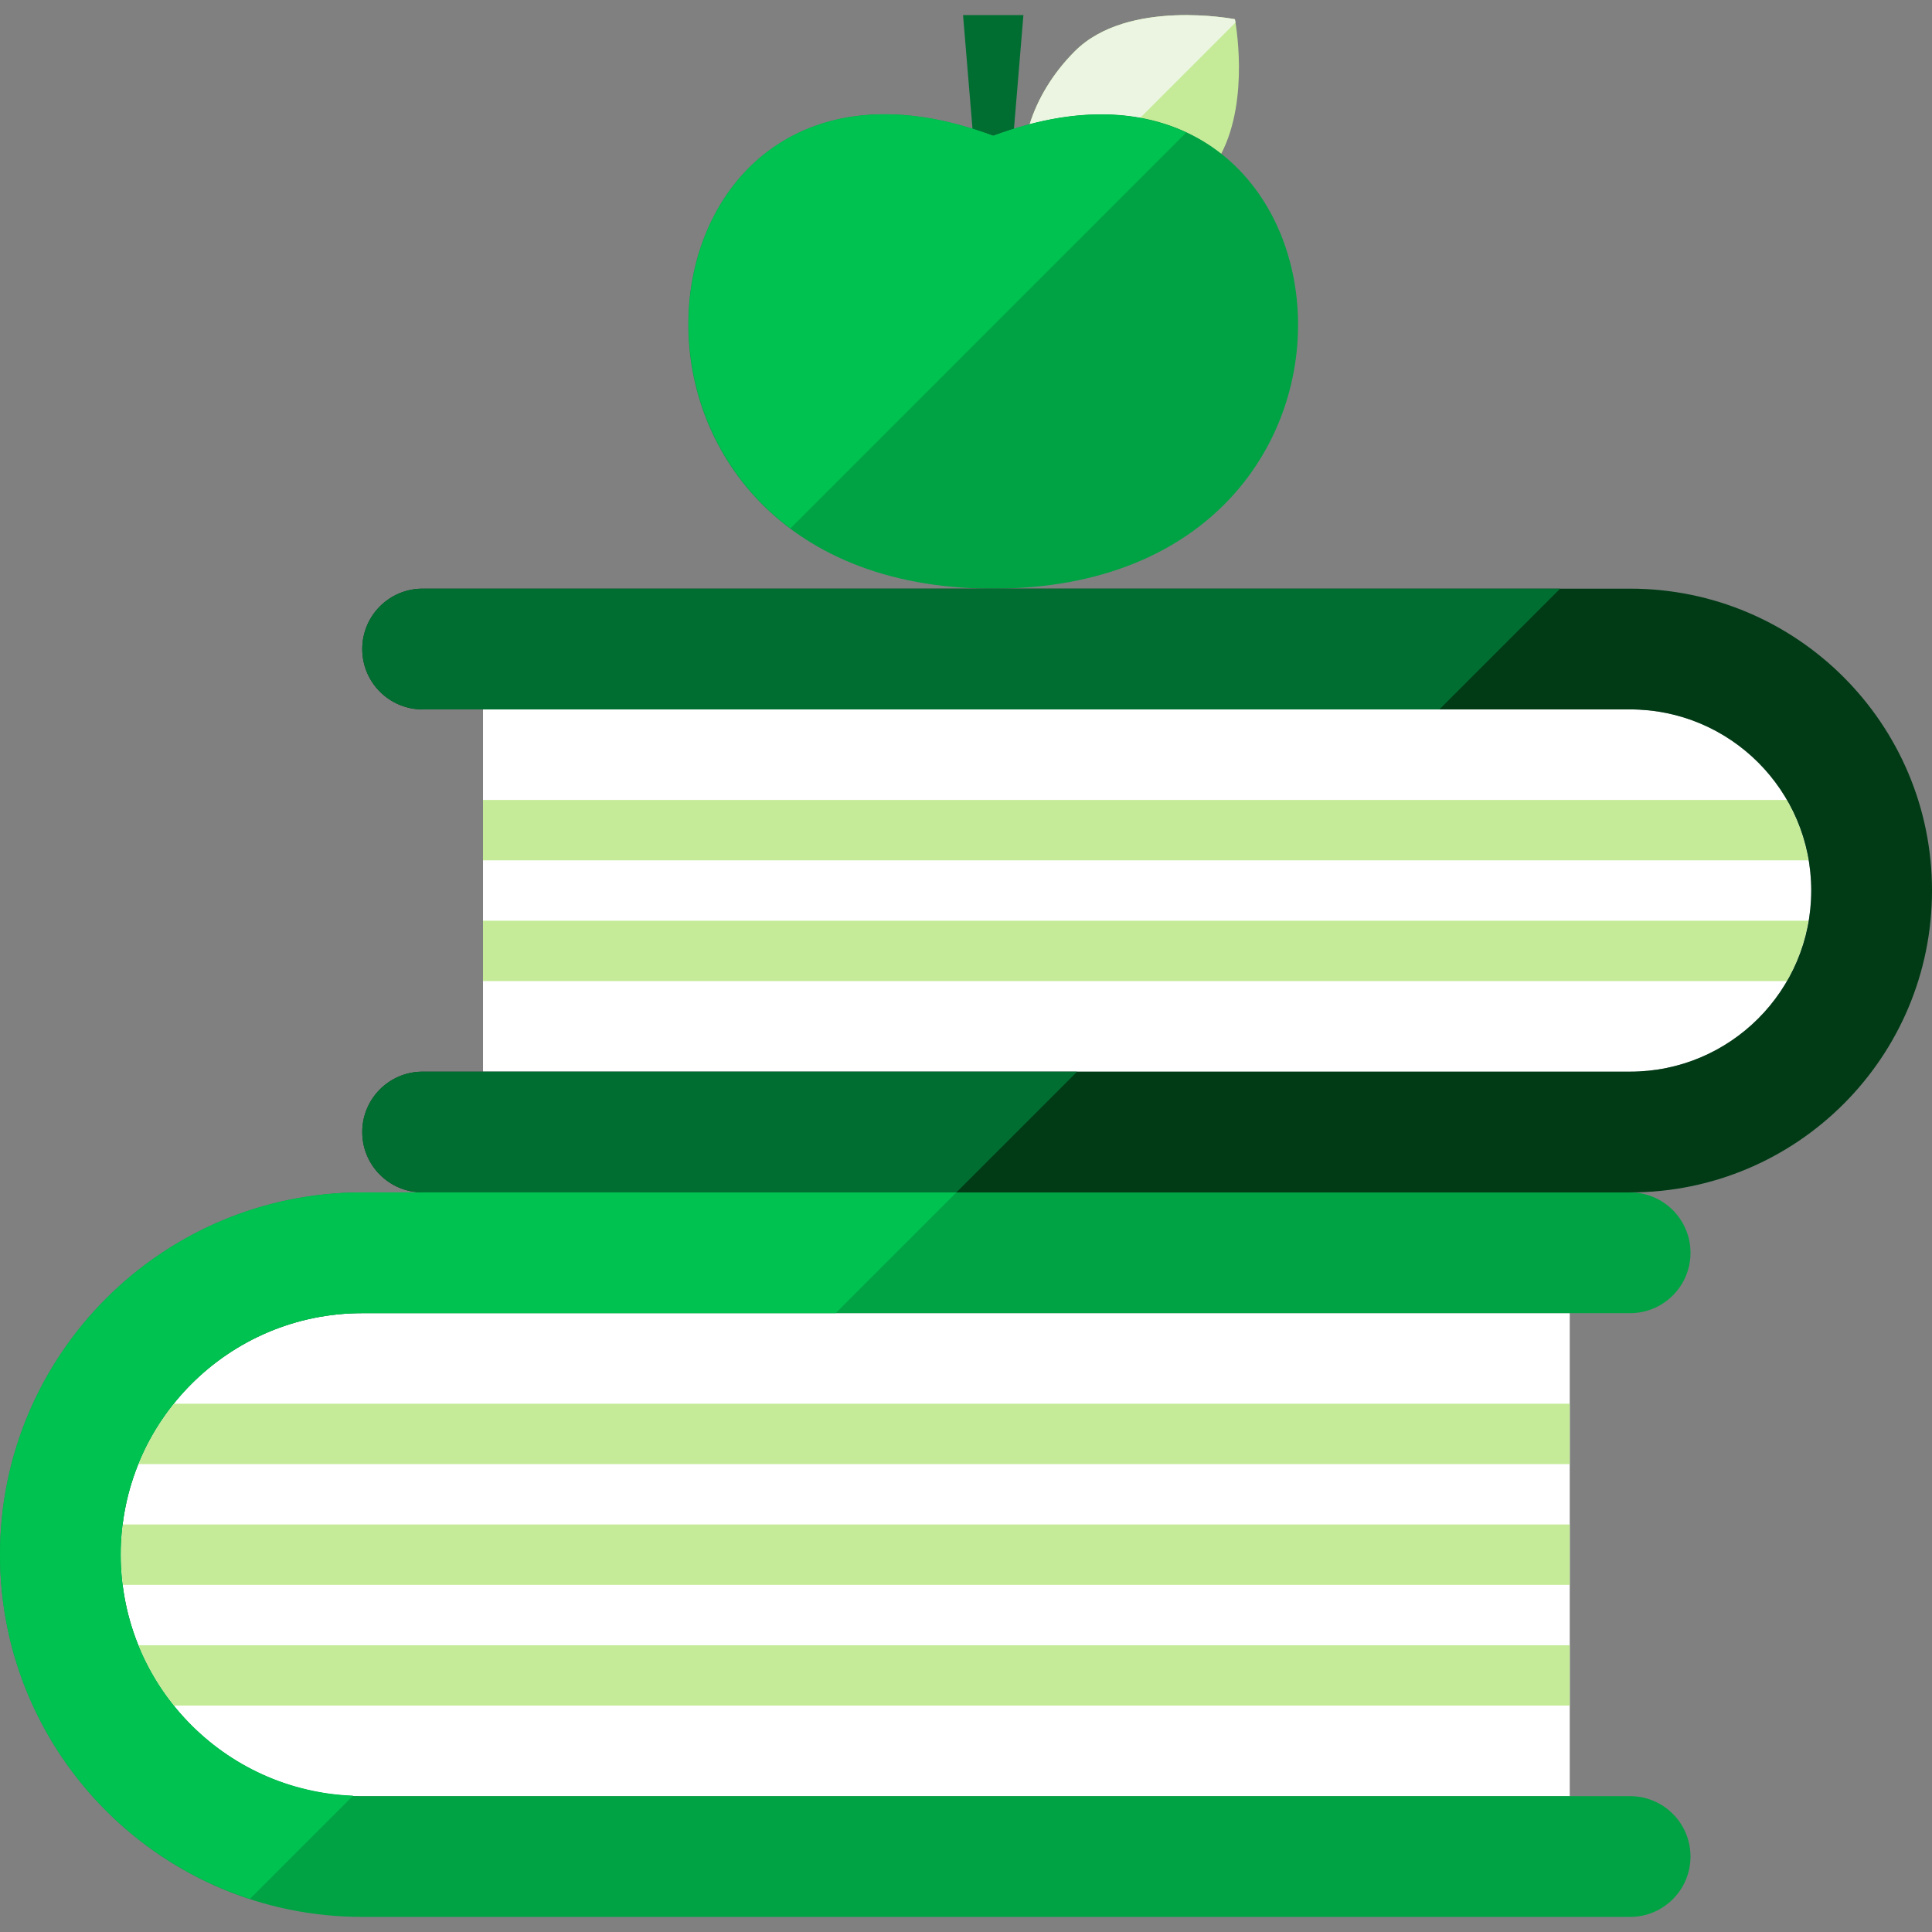
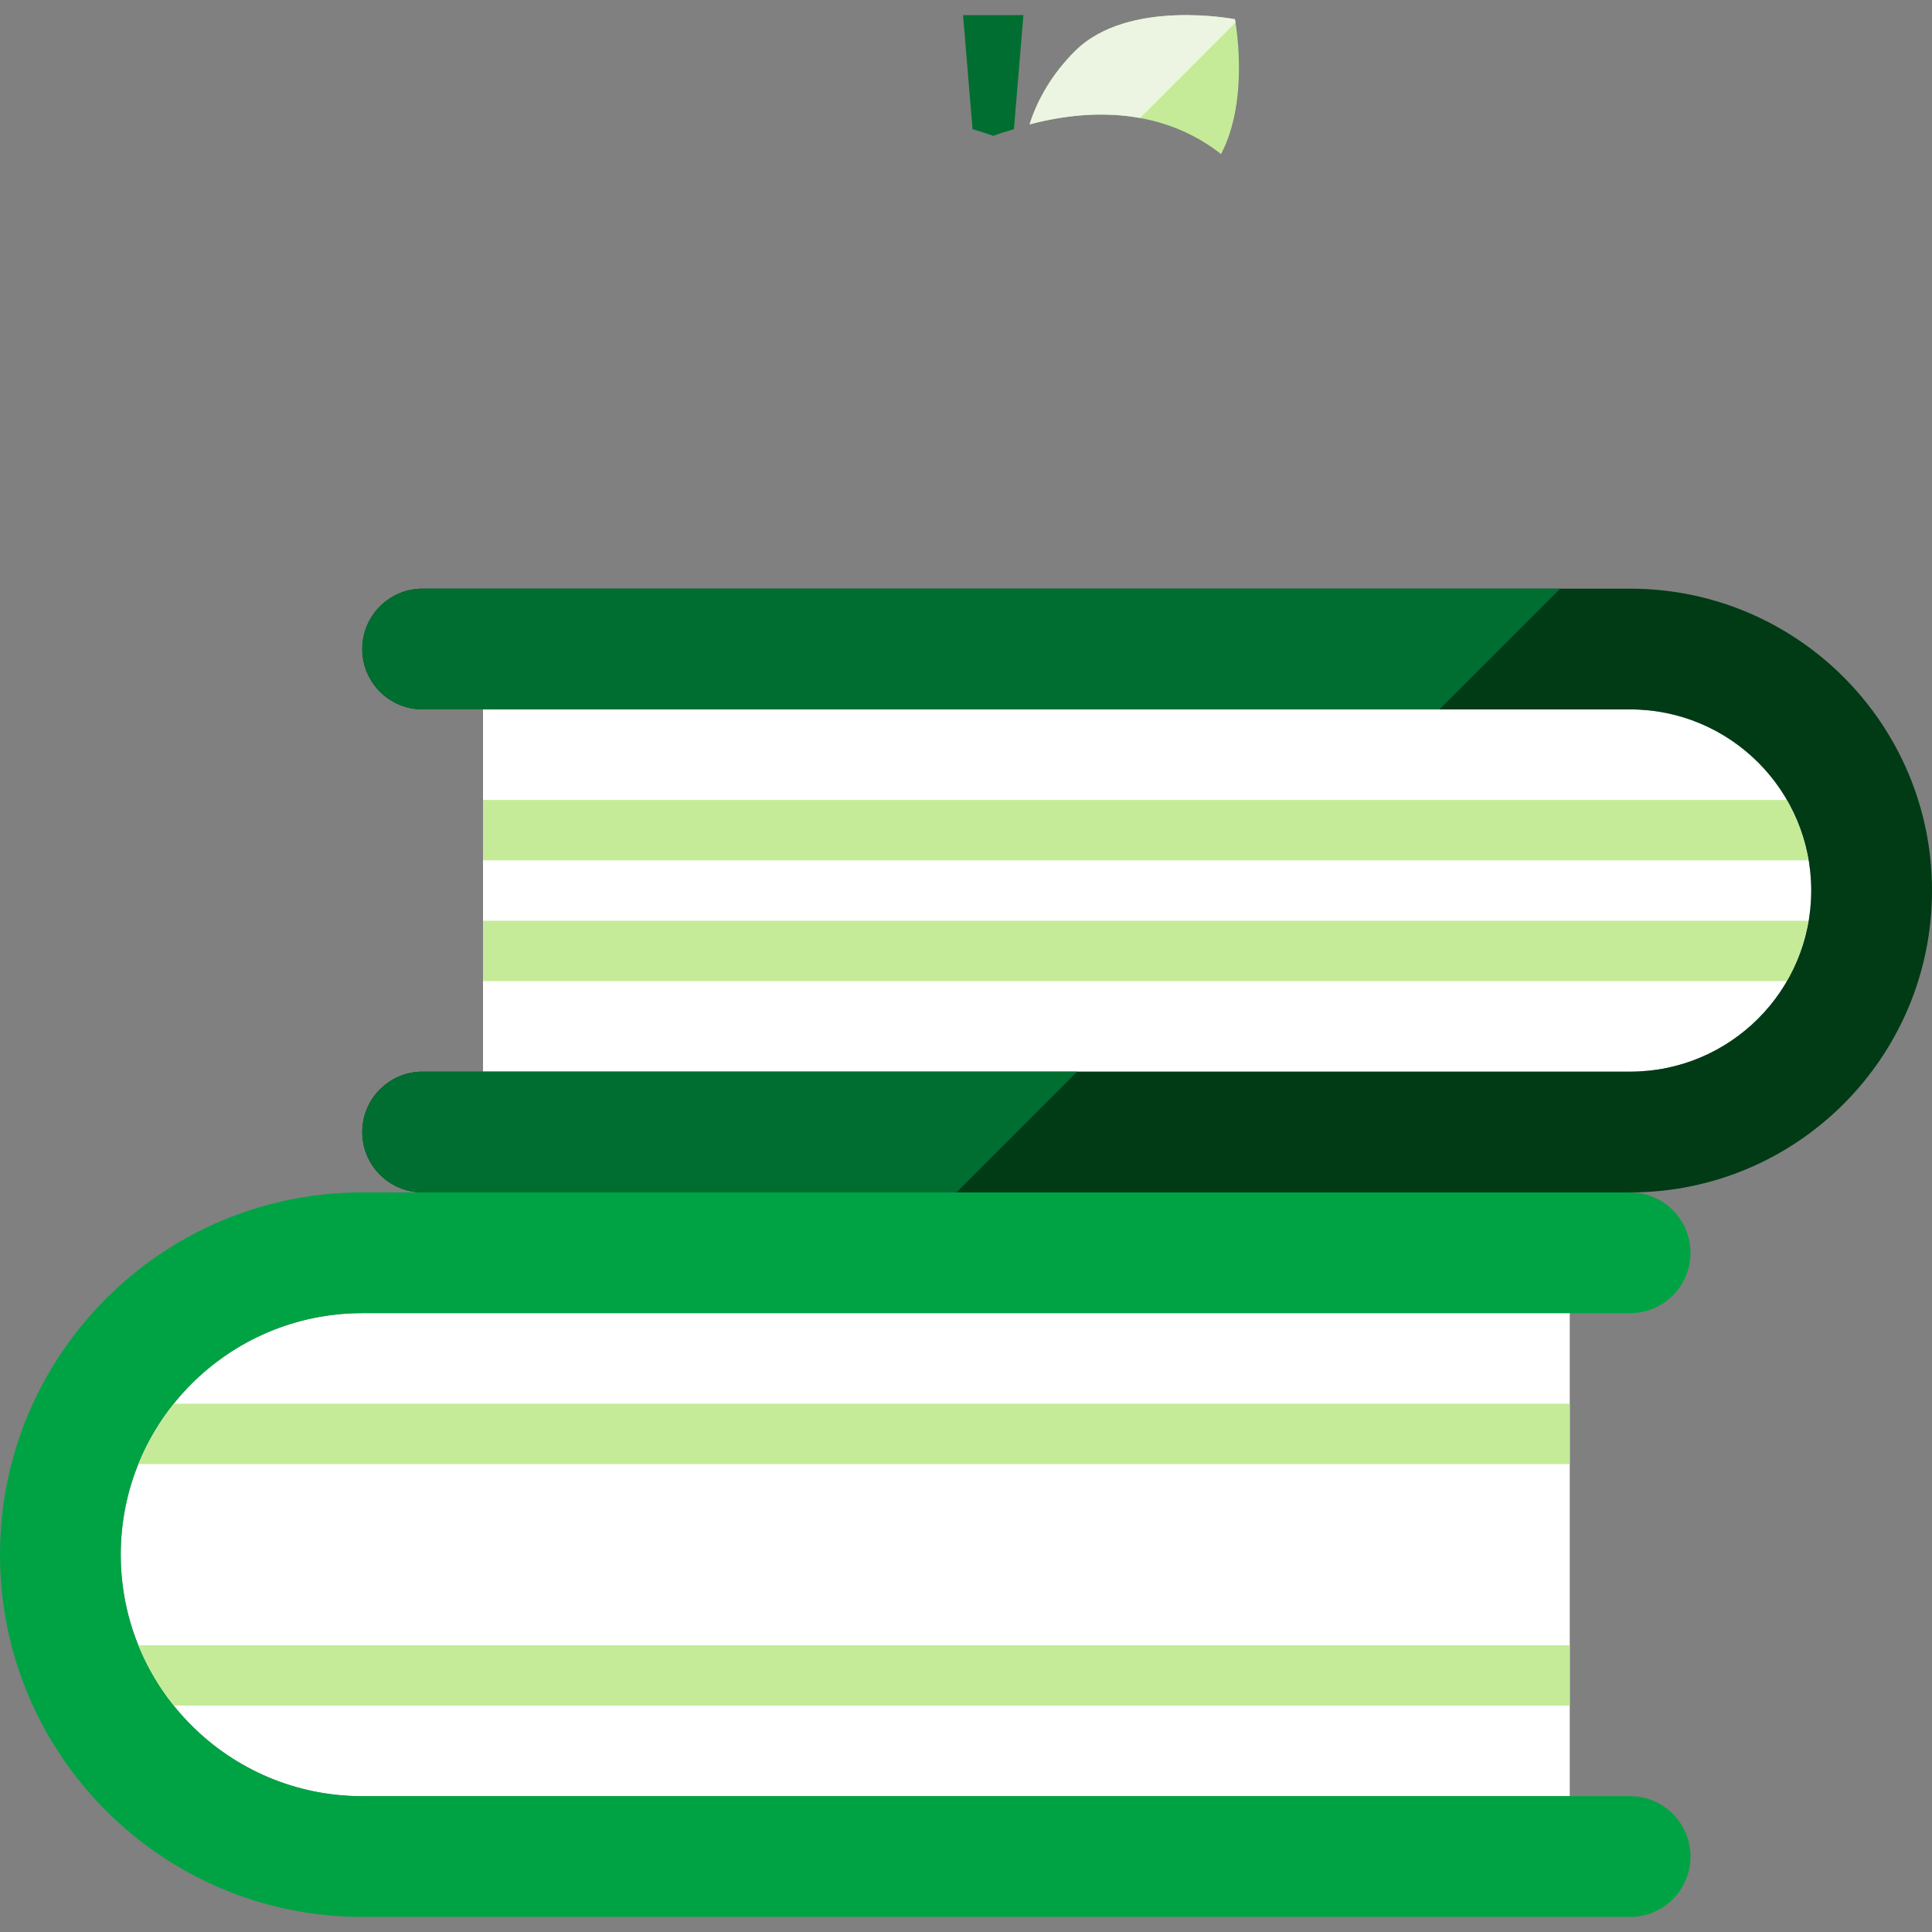
<svg xmlns="http://www.w3.org/2000/svg" version="1.1" id="Layer_1" x="0px" y="0px" viewBox="0 0 481.882 481.882" style="enable-background:new 0 0 481.882 481.882;" xml:space="preserve">
  <rect x="0" y="0" width="481.882" height="481.882" fill="#808080" stroke="none" />
  <path style="fill:#C5EB98;" d="M304.557,38.43c7.296-13.944,3.456-33.634,3.456-33.634s-26.692-5.248-39.928,7.989  c-5.587,5.587-9.336,12.002-11.279,18.236C277.165,25.66,293.233,29.515,304.557,38.43z" />
  <g>
    <path style="fill:#FFFFFF;" d="M30.118,387.765c0,33.265,26.97,60.235,60.235,60.235h301.176V327.529H90.353   C57.088,327.529,30.118,354.5,30.118,387.765z" />
    <path style="fill:#FFFFFF;" d="M451.765,222.118c0,24.952-20.239,45.176-45.176,45.176H120.471v-90.353h286.118   C431.533,176.941,451.765,197.173,451.765,222.118z" />
  </g>
  <path style="fill:#00A344;" d="M90.353,448c-33.265,0-60.235-26.97-60.235-60.235s26.97-60.235,60.235-60.235h316.235  c8.312,0,15.059-6.746,15.059-15.059s-6.746-15.059-15.059-15.059H90.353C40.456,297.412,0,337.867,0,387.765  s40.456,90.353,90.353,90.353h316.235c8.312,0,15.059-6.746,15.059-15.059c0-8.312-6.746-15.059-15.059-15.059H90.353z" />
  <path style="fill:#006E31;" d="M247.733,33.882c1.754-0.663,3.441-1.129,5.165-1.672l2.364-28.446h-15.059l2.364,28.446  C244.277,32.753,245.971,33.22,247.733,33.882z" />
  <path style="fill:#ECF5E1;" d="M284.356,29.425l23.808-23.808c-0.09-0.482-0.151-0.821-0.151-0.821s-26.692-5.248-39.928,7.989  c-5.587,5.587-9.336,12.002-11.279,18.236C267.106,28.303,276.292,27.972,284.356,29.425z" />
-   <path style="fill:#00A344;" d="M247.733,146.824c-108.943,0-93.576-148.028,0-112.941  C341.105-1.129,356.811,146.824,247.733,146.824z" />
  <g>
    <path style="fill:#C5EB98;" d="M120.471,214.588h330.616c-0.911-5.414-2.763-10.488-5.414-15.059H120.471V214.588z" />
    <path style="fill:#C5EB98;" d="M120.471,244.706h325.203c2.65-4.563,4.503-9.645,5.414-15.059H120.471V244.706z" />
  </g>
  <path style="fill:#003B15;" d="M406.588,146.824H105.412c-8.32,0-15.059,6.746-15.059,15.059s6.739,15.059,15.059,15.059h301.176  c24.945,0,45.176,20.232,45.176,45.176c0,24.952-20.239,45.176-45.176,45.176H105.412c-8.32,0-15.059,6.746-15.059,15.059  s6.739,15.059,15.059,15.059h301.176c41.585,0,75.294-33.709,75.294-75.294C481.882,180.54,448.173,146.824,406.588,146.824z" />
-   <path style="fill:#00C250;" d="M247.733,33.882c-74.94-28.1-99.644,61.192-50.575,97.897l98.703-98.711  C283.543,27.317,267.384,26.511,247.733,33.882z" />
  <g>
    <path style="fill:#006E31;" d="M105.412,267.294c-8.32,0-15.059,6.746-15.059,15.059s6.739,15.059,15.059,15.059h133.135   l30.118-30.118H105.412z" />
    <path style="fill:#006E31;" d="M90.353,161.882c0,8.312,6.739,15.059,15.059,15.059h253.606l30.118-30.118H105.412   C97.092,146.824,90.353,153.57,90.353,161.882z" />
  </g>
  <g>
    <path style="fill:#C5EB98;" d="M34.515,410.353c2.221,5.474,5.203,10.526,8.855,15.059h348.16v-15.059H34.515z" />
-     <path style="fill:#C5EB98;" d="M30.63,380.235c-0.309,2.47-0.512,4.977-0.512,7.529c0,2.56,0.203,5.06,0.512,7.529h360.9v-15.059   H30.63z" />
    <path style="fill:#C5EB98;" d="M43.369,350.118c-3.629,4.533-6.618,9.585-8.84,15.059h357v-15.059H43.369z" />
  </g>
-   <path style="fill:#00C250;" d="M0,387.765c0,40.109,26.165,74.074,62.321,85.865l25.751-25.751  c-32.203-1.205-57.954-27.618-57.954-60.115c0-33.265,26.97-60.235,60.235-60.235h118.076l30.118-30.118H90.353  C40.456,297.412,0,337.867,0,387.765z" />
  <g>
</g>
  <g>
</g>
  <g>
</g>
  <g>
</g>
  <g>
</g>
  <g>
</g>
  <g>
</g>
  <g>
</g>
  <g>
</g>
  <g>
</g>
  <g>
</g>
  <g>
</g>
  <g>
</g>
  <g>
</g>
  <g>
</g>
</svg>